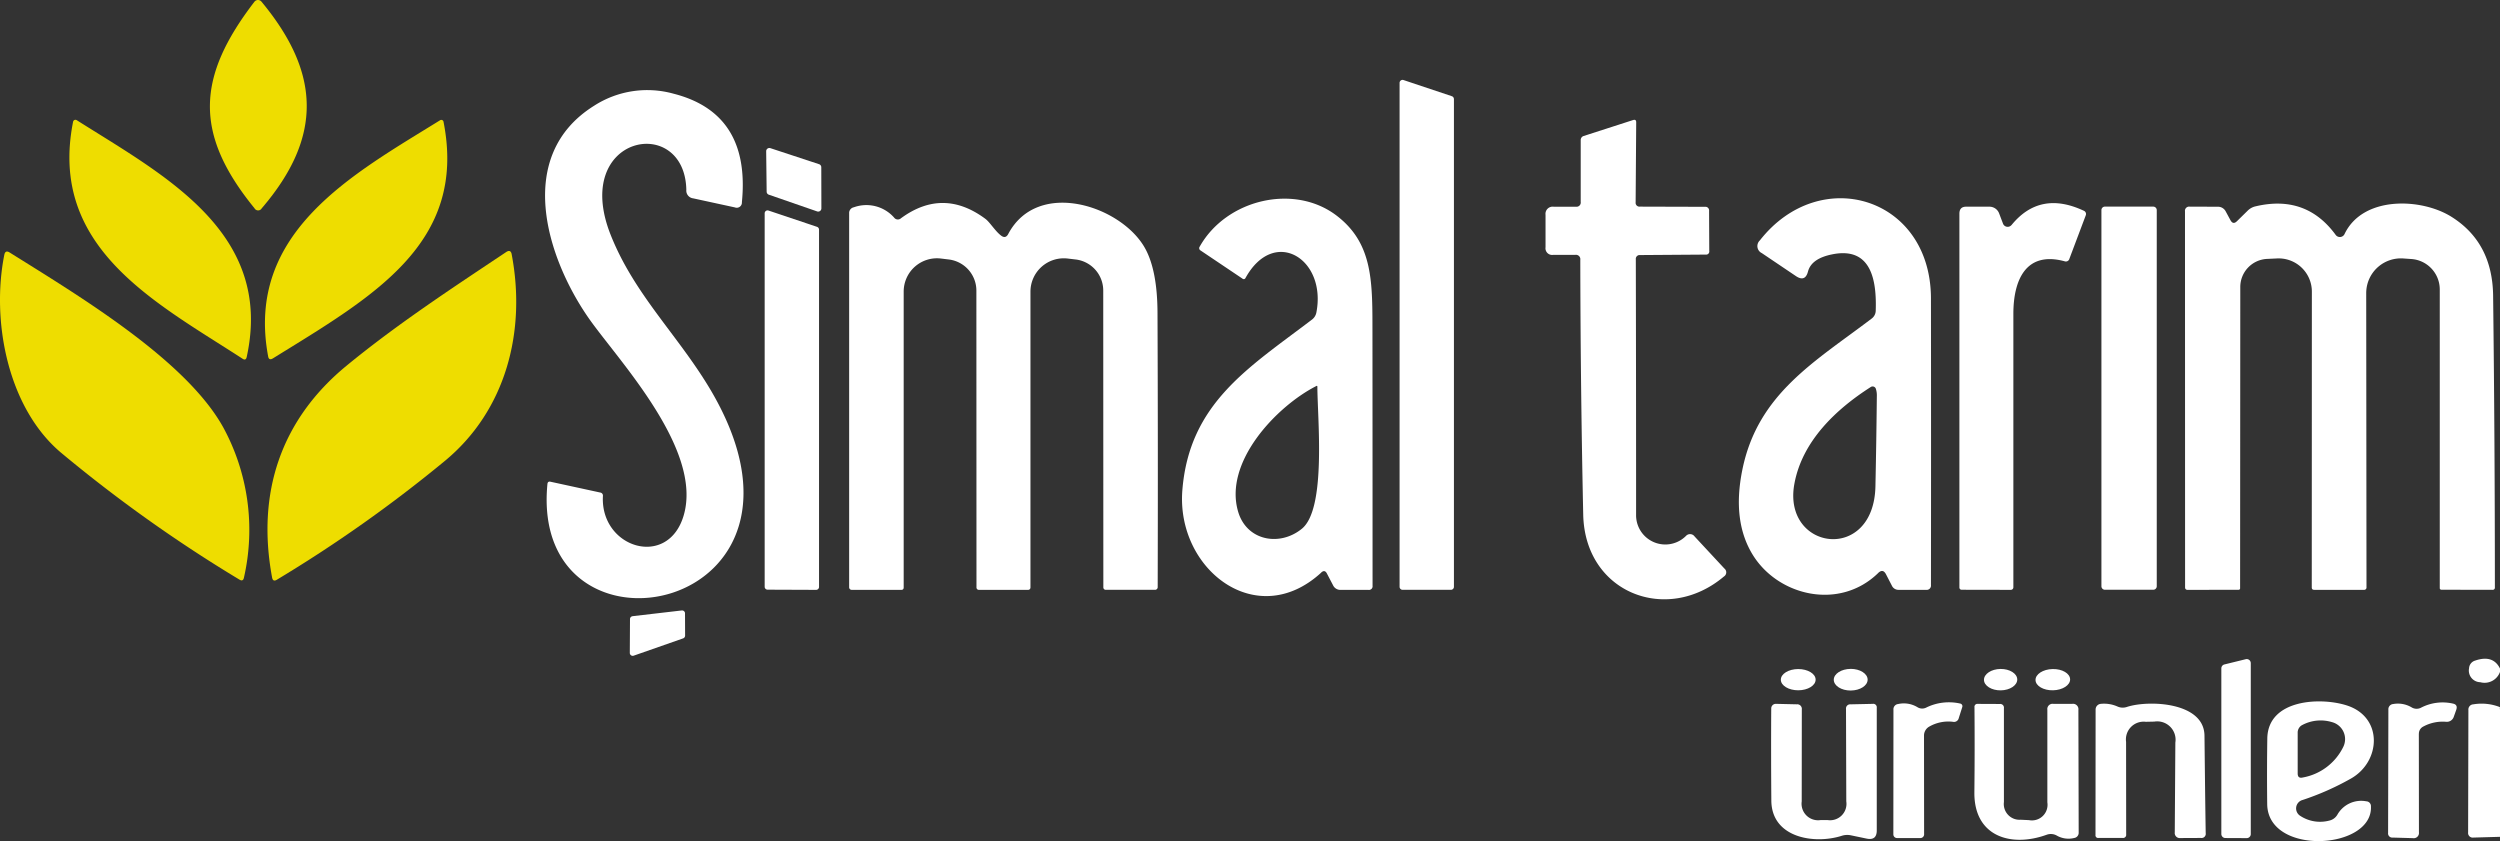
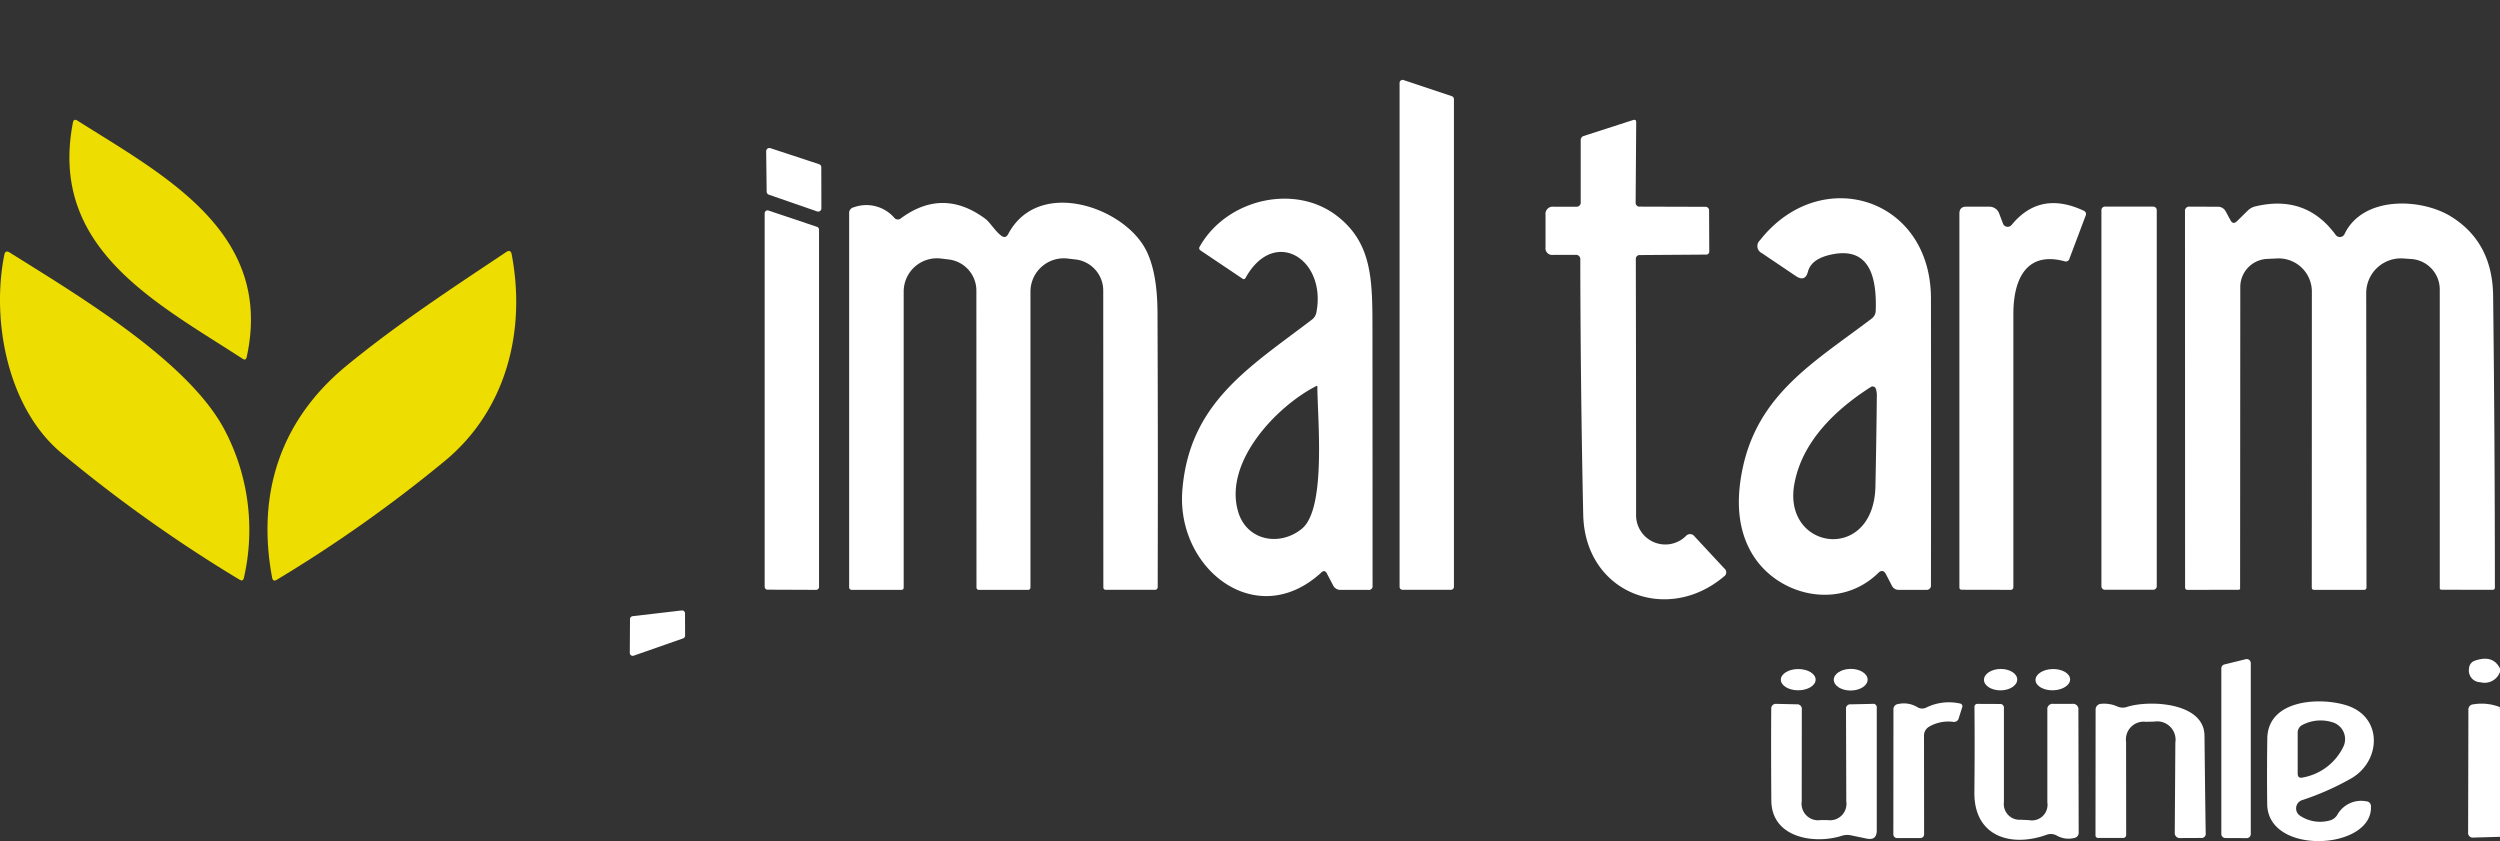
<svg xmlns="http://www.w3.org/2000/svg" width="285.99" height="96.215" viewBox="0 0 285.99 96.215">
  <rect x="0" y="0" width="285.99" height="96.215" fill="#333333" stroke="none" />
  <defs>
    <clipPath id="clip-path">
      <rect id="Rectangle_218" data-name="Rectangle 218" width="285.99" height="96.215" fill="none" />
    </clipPath>
  </defs>
  <g id="Group_206" data-name="Group 206" clip-path="url(#clip-path)">
-     <path id="Path_902" data-name="Path 902" d="M27.418,23.82C20.436,15.256,20.813,8.8,27.408.205a.516.516,0,0,1,.723-.1.536.536,0,0,1,.084.08c6.713,8.09,7.09,15.417.032,23.647a.473.473,0,0,1-.828-.011" transform="translate(1.693 0)" fill="#ed0" />
    <path id="Path_903" data-name="Path 903" d="M155.037,10.685v55.8a.344.344,0,0,1-.344.344h-5.53a.344.344,0,0,1-.344-.344V8.835a.344.344,0,0,1,.349-.34.335.335,0,0,1,.1.017l5.53,1.85a.345.345,0,0,1,.237.323" transform="translate(11.287 0.644)" fill="#fff" />
-     <path id="Path_904" data-name="Path 904" d="M74.118,21.017c-.151-8.779-13.179-6.326-8.671,5.089C68.1,32.84,73.042,37.5,76.711,43.577,92.4,69.6,56.109,76.53,58.228,54.637q.032-.323.344-.258l5.691,1.237a.352.352,0,0,1,.312.4c-.323,5.949,7.445,8.359,9.241,2.216,2.238-7.649-7.7-17.967-10.941-22.668-4.744-6.875-8.435-18.472.678-24.185a11.226,11.226,0,0,1,9.1-1.388q8.822,2.248,7.821,12.415a.591.591,0,0,1-.807.592L74.9,21.963a.89.89,0,0,1-.785-.947" transform="translate(4.396 0.727)" fill="#fff" />
    <path id="Path_905" data-name="Path 905" d="M27.2,40.078C17.288,33.645,4.937,27.4,7.8,12.967a.279.279,0,0,1,.32-.225.275.275,0,0,1,.1.042c9.973,6.315,22.571,12.824,19.44,27.1q-.1.431-.463.194" transform="translate(0.56 0.966)" fill="#ed0" />
-     <path id="Path_906" data-name="Path 906" d="M28.535,39.787c-2.647-14.223,9.747-20.839,19.677-27a.259.259,0,0,1,.355.087.262.262,0,0,1,.032.085c2.754,13.954-8.123,20.021-19.527,27.079q-.452.269-.538-.247" transform="translate(2.137 0.966)" fill="#ed0" />
    <path id="Path_907" data-name="Path 907" d="M168.363,22.133V15.054a.484.484,0,0,1,.334-.463l5.637-1.818q.387-.129.377.269l-.065,9.134a.439.439,0,0,0,.484.495l7.445.022a.419.419,0,0,1,.473.473l.021,4.572a.36.36,0,0,1-.409.42l-7.509.054a.439.439,0,0,0-.484.495q.032,14.632.032,29.188a3.343,3.343,0,0,0,5.7,2.453.633.633,0,0,1,.99.054l3.41,3.669a.558.558,0,0,1-.054.914c-6.509,5.5-15.912,1.9-16.095-7.09q-.311-14.556-.334-29.134a.5.5,0,0,0-.581-.57H165.21a.764.764,0,0,1-.871-.871V23.607a.823.823,0,0,1,.936-.925h2.55a.48.48,0,0,0,.538-.549" transform="translate(12.464 0.966)" fill="#fff" />
    <path id="Path_908" data-name="Path 908" d="M87.3,22.993l-5.53-1.915a.366.366,0,0,1-.247-.344l-.054-4.626a.366.366,0,0,1,.473-.355l5.584,1.84a.366.366,0,0,1,.247.355l.011,4.7a.365.365,0,0,1-.368.364.356.356,0,0,1-.116-.019" transform="translate(6.179 1.193)" fill="#fff" />
    <path id="Path_909" data-name="Path 909" d="M141.612,63.9c-7.4,6.8-16.589-.4-15.89-9.392.785-10.005,7.628-14.061,14.814-19.537a1.333,1.333,0,0,0,.527-.861c1.162-6.122-4.852-9.812-8.112-3.916a.218.218,0,0,1-.355.075l-4.787-3.217a.3.3,0,0,1-.1-.441c3.055-5.422,10.8-7.24,15.643-3.561,4.26,3.238,4.11,7.714,4.12,13.62q.011,14.362.011,28.736a.414.414,0,0,1-.463.473h-3.184a.922.922,0,0,1-.871-.527L142.257,64q-.247-.473-.646-.108m-.581-21.323c-4.54,2.313-10.64,8.725-8.908,14.416,1,3.281,4.744,3.959,7.273,1.9,2.819-2.292,1.786-12.587,1.775-16.245,0-.1-.046-.126-.14-.075" transform="translate(9.532 1.602)" fill="#fff" />
    <path id="Path_910" data-name="Path 910" d="M200.822,63.964c-4.389,4.26-11.318,2.647-14.266-1.98q-2.474-3.894-1.259-9.855c1.764-8.693,8.316-12.361,14.782-17.278a1.14,1.14,0,0,0,.473-.9c.118-3.443-.484-7.359-4.97-6.455q-2.377.473-2.776,1.958-.323,1.247-1.388.527l-3.895-2.625A.888.888,0,0,1,187.3,25.9c6.875-8.779,19.548-4.97,19.57,6.627q.021,16.407,0,32.8a.49.49,0,0,1-.559.549h-3.12a.83.83,0,0,1-.8-.495l-.656-1.269q-.355-.7-.914-.151m-.14-20.28a2.443,2.443,0,0,0-.108-.785.388.388,0,0,0-.581-.226c-4.013,2.561-7.864,6.218-8.747,11.092-1.388,7.606,9.091,9.1,9.274.269q.108-5.164.161-10.35" transform="translate(14.023 1.599)" fill="#fff" />
    <path id="Path_911" data-name="Path 911" d="M96.228,23.326q4.809-3.518,9.65.075c.506.377,1.119,1.4,1.775,1.9q.528.42.839-.172c3.389-6.38,12.953-3.206,15.643,1.625q1.42,2.55,1.431,7.445.065,15.771.021,31.35a.3.3,0,0,1-.3.29h-5.637a.274.274,0,0,1-.28-.269L119.358,31.6a3.578,3.578,0,0,0-3.141-3.55l-.914-.108a3.817,3.817,0,0,0-4.271,3.787V65.574a.263.263,0,0,1-.258.269h-5.648a.269.269,0,0,1-.269-.269l-.011-33.964a3.587,3.587,0,0,0-3.152-3.561l-.893-.108a3.807,3.807,0,0,0-4.271,3.776V65.563c0,.186-.089.28-.269.28h-5.68a.291.291,0,0,1-.29-.29V22.777a.665.665,0,0,1,.538-.7,4.228,4.228,0,0,1,4.6,1.173.532.532,0,0,0,.8.075" transform="translate(6.848 1.635)" fill="#fff" />
    <path id="Path_912" data-name="Path 912" d="M214.309,24.108q3.26-4,8.295-1.625a.4.4,0,0,1,.2.506l-1.872,4.97a.42.42,0,0,1-.559.29c-4.454-1.2-5.853,2.195-5.853,6.014V65.549a.291.291,0,0,1-.29.29l-5.637-.011a.253.253,0,0,1-.247-.258V22.806q0-.807.785-.8h2.647a1.184,1.184,0,0,1,1.108.753l.452,1.194a.57.57,0,0,0,.968.151" transform="translate(15.801 1.638)" fill="#fff" />
    <path id="Path_913" data-name="Path 913" d="M238.278,23.663l1.216-1.194a1.835,1.835,0,0,1,.914-.506q5.777-1.367,9.166,3.271a.592.592,0,0,0,1.011-.1c2.109-4.422,8.854-4.131,12.275-1.947q4.659,2.948,4.723,9.026.2,16.815.2,33.34a.248.248,0,0,1-.28.28l-5.81-.011a.19.19,0,0,1-.215-.215V31.463a3.491,3.491,0,0,0-3.281-3.475l-.925-.065a3.97,3.97,0,0,0-4.2,3.726c-.005.079-.008.156-.008.233l.032,33.652a.266.266,0,0,1-.3.3h-5.68c-.186,0-.28-.089-.28-.269l.011-33.846a3.8,3.8,0,0,0-3.792-3.8c-.067,0-.133,0-.2.005l-1.151.054a3.216,3.216,0,0,0-3.045,3.217l-.021,34.438a.171.171,0,0,1-.194.194l-5.842.011a.258.258,0,0,1-.258-.258l-.011-43.044a.476.476,0,0,1,.538-.538l3.249.011a.985.985,0,0,1,.861.516l.559,1.033q.3.537.732.108" transform="translate(17.621 1.641)" fill="#fff" />
    <path id="Path_914" data-name="Path 914" d="M223.847,21.971h5.53a.4.4,0,0,1,.4.4V65.4a.4.4,0,0,1-.4.4h-5.53a.4.4,0,0,1-.4-.4V22.369a.4.4,0,0,1,.4-.4" transform="translate(16.947 1.666)" fill="#fff" />
    <path id="Path_915" data-name="Path 915" d="M87.527,24.565V65.447a.334.334,0,0,1-.334.334l-5.551-.022a.334.334,0,0,1-.334-.334V22.7a.335.335,0,0,1,.337-.33.343.343,0,0,1,.1.018L87.3,24.253a.333.333,0,0,1,.226.312" transform="translate(6.167 1.697)" fill="#fff" />
    <path id="Path_916" data-name="Path 916" d="M6.949,49.731C.827,44.546-1,34.583.494,27.117q.118-.57.613-.258C9.068,31.84,21.225,39.123,25.518,46.826a24.531,24.531,0,0,1,2.388,17.224q-.1.484-.516.226A164.235,164.235,0,0,1,6.949,49.731" transform="translate(0 2.028)" fill="#ed0" />
    <path id="Path_917" data-name="Path 917" d="M56.379,27.079c1.668,8.8-.646,17.848-7.66,23.636a158.618,158.618,0,0,1-19.2,13.577q-.452.279-.549-.247c-1.8-9.683,1-18.053,8.51-24.228,5.788-4.755,12.06-8.865,18.268-13.007q.516-.344.635.269" transform="translate(2.157 2.024)" fill="#ed0" />
    <path id="Path_918" data-name="Path 918" d="M67.281,65.567l5.637-.656a.334.334,0,0,1,.365.3c0,.011,0,.022,0,.033l.011,2.55a.333.333,0,0,1-.226.312l-5.659,1.98a.333.333,0,0,1-.423-.208.318.318,0,0,1-.018-.1l.022-3.884a.334.334,0,0,1,.29-.323" transform="translate(5.079 4.922)" fill="#fff" />
    <path id="Path_919" data-name="Path 919" d="M266.08,71.17v.377a1.868,1.868,0,0,1-2.259,1.183,1.332,1.332,0,0,1-1.28-1.592.962.962,0,0,1,.7-.882q2.045-.7,2.84.914" transform="translate(19.91 5.312)" fill="#fff" />
    <path id="Path_920" data-name="Path 920" d="M239.566,70.544V90.1a.463.463,0,0,1-.463.463l-2.442-.011a.463.463,0,0,1-.463-.463V71.146a.462.462,0,0,1,.355-.452l2.442-.6a.462.462,0,0,1,.557.342.478.478,0,0,1,.013.11" transform="translate(17.914 5.315)" fill="#fff" />
    <path id="Path_921" data-name="Path 921" d="M191.345,71.141c1.1,0,1.992.537,1.995,1.209s-.887,1.218-1.986,1.222-1.992-.537-1.995-1.209.887-1.218,1.986-1.222" transform="translate(14.361 5.395)" fill="#fff" />
    <path id="Path_922" data-name="Path 922" d="M196.921,71.121c1.069,0,1.939.548,1.941,1.231S198,73.592,196.93,73.6s-1.939-.548-1.941-1.231.863-1.24,1.932-1.244" transform="translate(14.788 5.394)" fill="#fff" />
    <path id="Path_923" data-name="Path 923" d="M212.848,71.131c1.051-.013,1.911.526,1.919,1.2s-.838,1.237-1.889,1.25-1.911-.526-1.919-1.2.838-1.237,1.889-1.25" transform="translate(15.999 5.394)" fill="#fff" />
    <path id="Path_924" data-name="Path 924" d="M218.392,71.141c1.093-.025,1.991.5,2.006,1.171s-.859,1.235-1.952,1.26-1.991-.5-2.006-1.171.859-1.235,1.952-1.26" transform="translate(16.415 5.395)" fill="#fff" />
    <path id="Path_925" data-name="Path 925" d="M245.093,85.867a1,1,0,0,0-.247,1.8,4.126,4.126,0,0,0,3.335.549,1.416,1.416,0,0,0,.925-.678,3.123,3.123,0,0,1,3.3-1.528.551.551,0,0,1,.538.581c.237,4.981-11.8,5.691-11.867-.258q-.044-3.765.011-7.509c.065-4.5,6.1-4.755,9.112-3.776,4.163,1.345,3.895,6.444.42,8.381a30.868,30.868,0,0,1-5.53,2.442m.043-2.582a6.407,6.407,0,0,0,4.648-3.507,2.01,2.01,0,0,0-1.291-2.829,4.483,4.483,0,0,0-3.367.312.972.972,0,0,0-.559.925v4.637q0,.592.57.463" transform="translate(18.282 5.656)" fill="#fff" />
    <path id="Path_926" data-name="Path 926" d="M193.967,88.138h.828A1.876,1.876,0,0,0,196.925,86l-.032-10.565a.481.481,0,0,1,.538-.538l2.517-.054a.4.4,0,0,1,.463.452V89.322q0,1.173-1.151.936l-1.807-.377a2.058,2.058,0,0,0-1.044.054c-3.12,1-8.026.247-8.058-4.024q-.044-5.434-.011-10.554a.522.522,0,0,1,.527-.516h.011l2.378.054a.524.524,0,0,1,.581.592L191.826,86a1.892,1.892,0,0,0,2.141,2.141" transform="translate(14.283 5.676)" fill="#fff" />
    <path id="Path_927" data-name="Path 927" d="M205.1,75.273a5.883,5.883,0,0,1,3.873-.452.308.308,0,0,1,.247.357.253.253,0,0,1-.011.041l-.4,1.259a.554.554,0,0,1-.667.43,4.4,4.4,0,0,0-2.711.549,1.172,1.172,0,0,0-.6,1.022l.011,11.243a.434.434,0,0,1-.484.484h-2.614a.42.42,0,0,1-.42-.42l.011-14.255a.6.6,0,0,1,.538-.656,3,3,0,0,1,2.195.355,1.023,1.023,0,0,0,1.033.043" transform="translate(15.268 5.663)" fill="#fff" />
    <path id="Path_928" data-name="Path 928" d="M215.264,88.1l.914.043a1.788,1.788,0,0,0,2.109-2.033V75.519a.6.6,0,0,1,.678-.678h2.173a.618.618,0,0,1,.7.7l.032,14a.6.6,0,0,1-.516.646,2.7,2.7,0,0,1-2.012-.29,1.386,1.386,0,0,0-1.119-.086c-4.088,1.485-8.338.215-8.284-4.852q.053-4.97.011-9.736a.333.333,0,0,1,.377-.377l2.528.011a.419.419,0,0,1,.463.473V86.073a1.8,1.8,0,0,0,1.947,2.023" transform="translate(15.922 5.676)" fill="#fff" />
    <path id="Path_929" data-name="Path 929" d="M231.953,79.275a2.1,2.1,0,0,0-2.41-2.4l-.968.022a2.029,2.029,0,0,0-2.259,2.292l.011,10.586a.357.357,0,0,1-.4.409h-2.765a.3.3,0,0,1-.344-.344L222.83,75.5a.651.651,0,0,1,.592-.656,3.772,3.772,0,0,1,1.9.3,1.463,1.463,0,0,0,1.087.054c2.453-.807,8.833-.581,8.876,3.281s.083,7.585.14,11.156a.475.475,0,0,1-.538.549l-2.345.011a.58.58,0,0,1-.656-.656Z" transform="translate(16.899 5.674)" fill="#fff" />
-     <path id="Path_930" data-name="Path 930" d="M257.447,78.273l.011,11.264a.6.6,0,0,1-.7.678l-2.3-.065a.476.476,0,0,1-.527-.538l.032-14.083a.6.6,0,0,1,.549-.656,3.075,3.075,0,0,1,2.119.387,1.089,1.089,0,0,0,1.087.022,5.363,5.363,0,0,1,3.615-.463q.592.118.4.7l-.29.818a.839.839,0,0,1-.861.57,4.667,4.667,0,0,0-2.657.559.915.915,0,0,0-.473.807" transform="translate(19.258 5.665)" fill="#fff" />
    <path id="Path_931" data-name="Path 931" d="M266.086,75.219a.613.613,0,0,0,0,.28V90.055l-3.034.086a.532.532,0,0,1-.613-.6l.032-13.986a.592.592,0,0,1,.57-.656,5.694,5.694,0,0,1,3.045.323" transform="translate(19.904 5.674)" fill="#fff" />
  </g>
</svg>